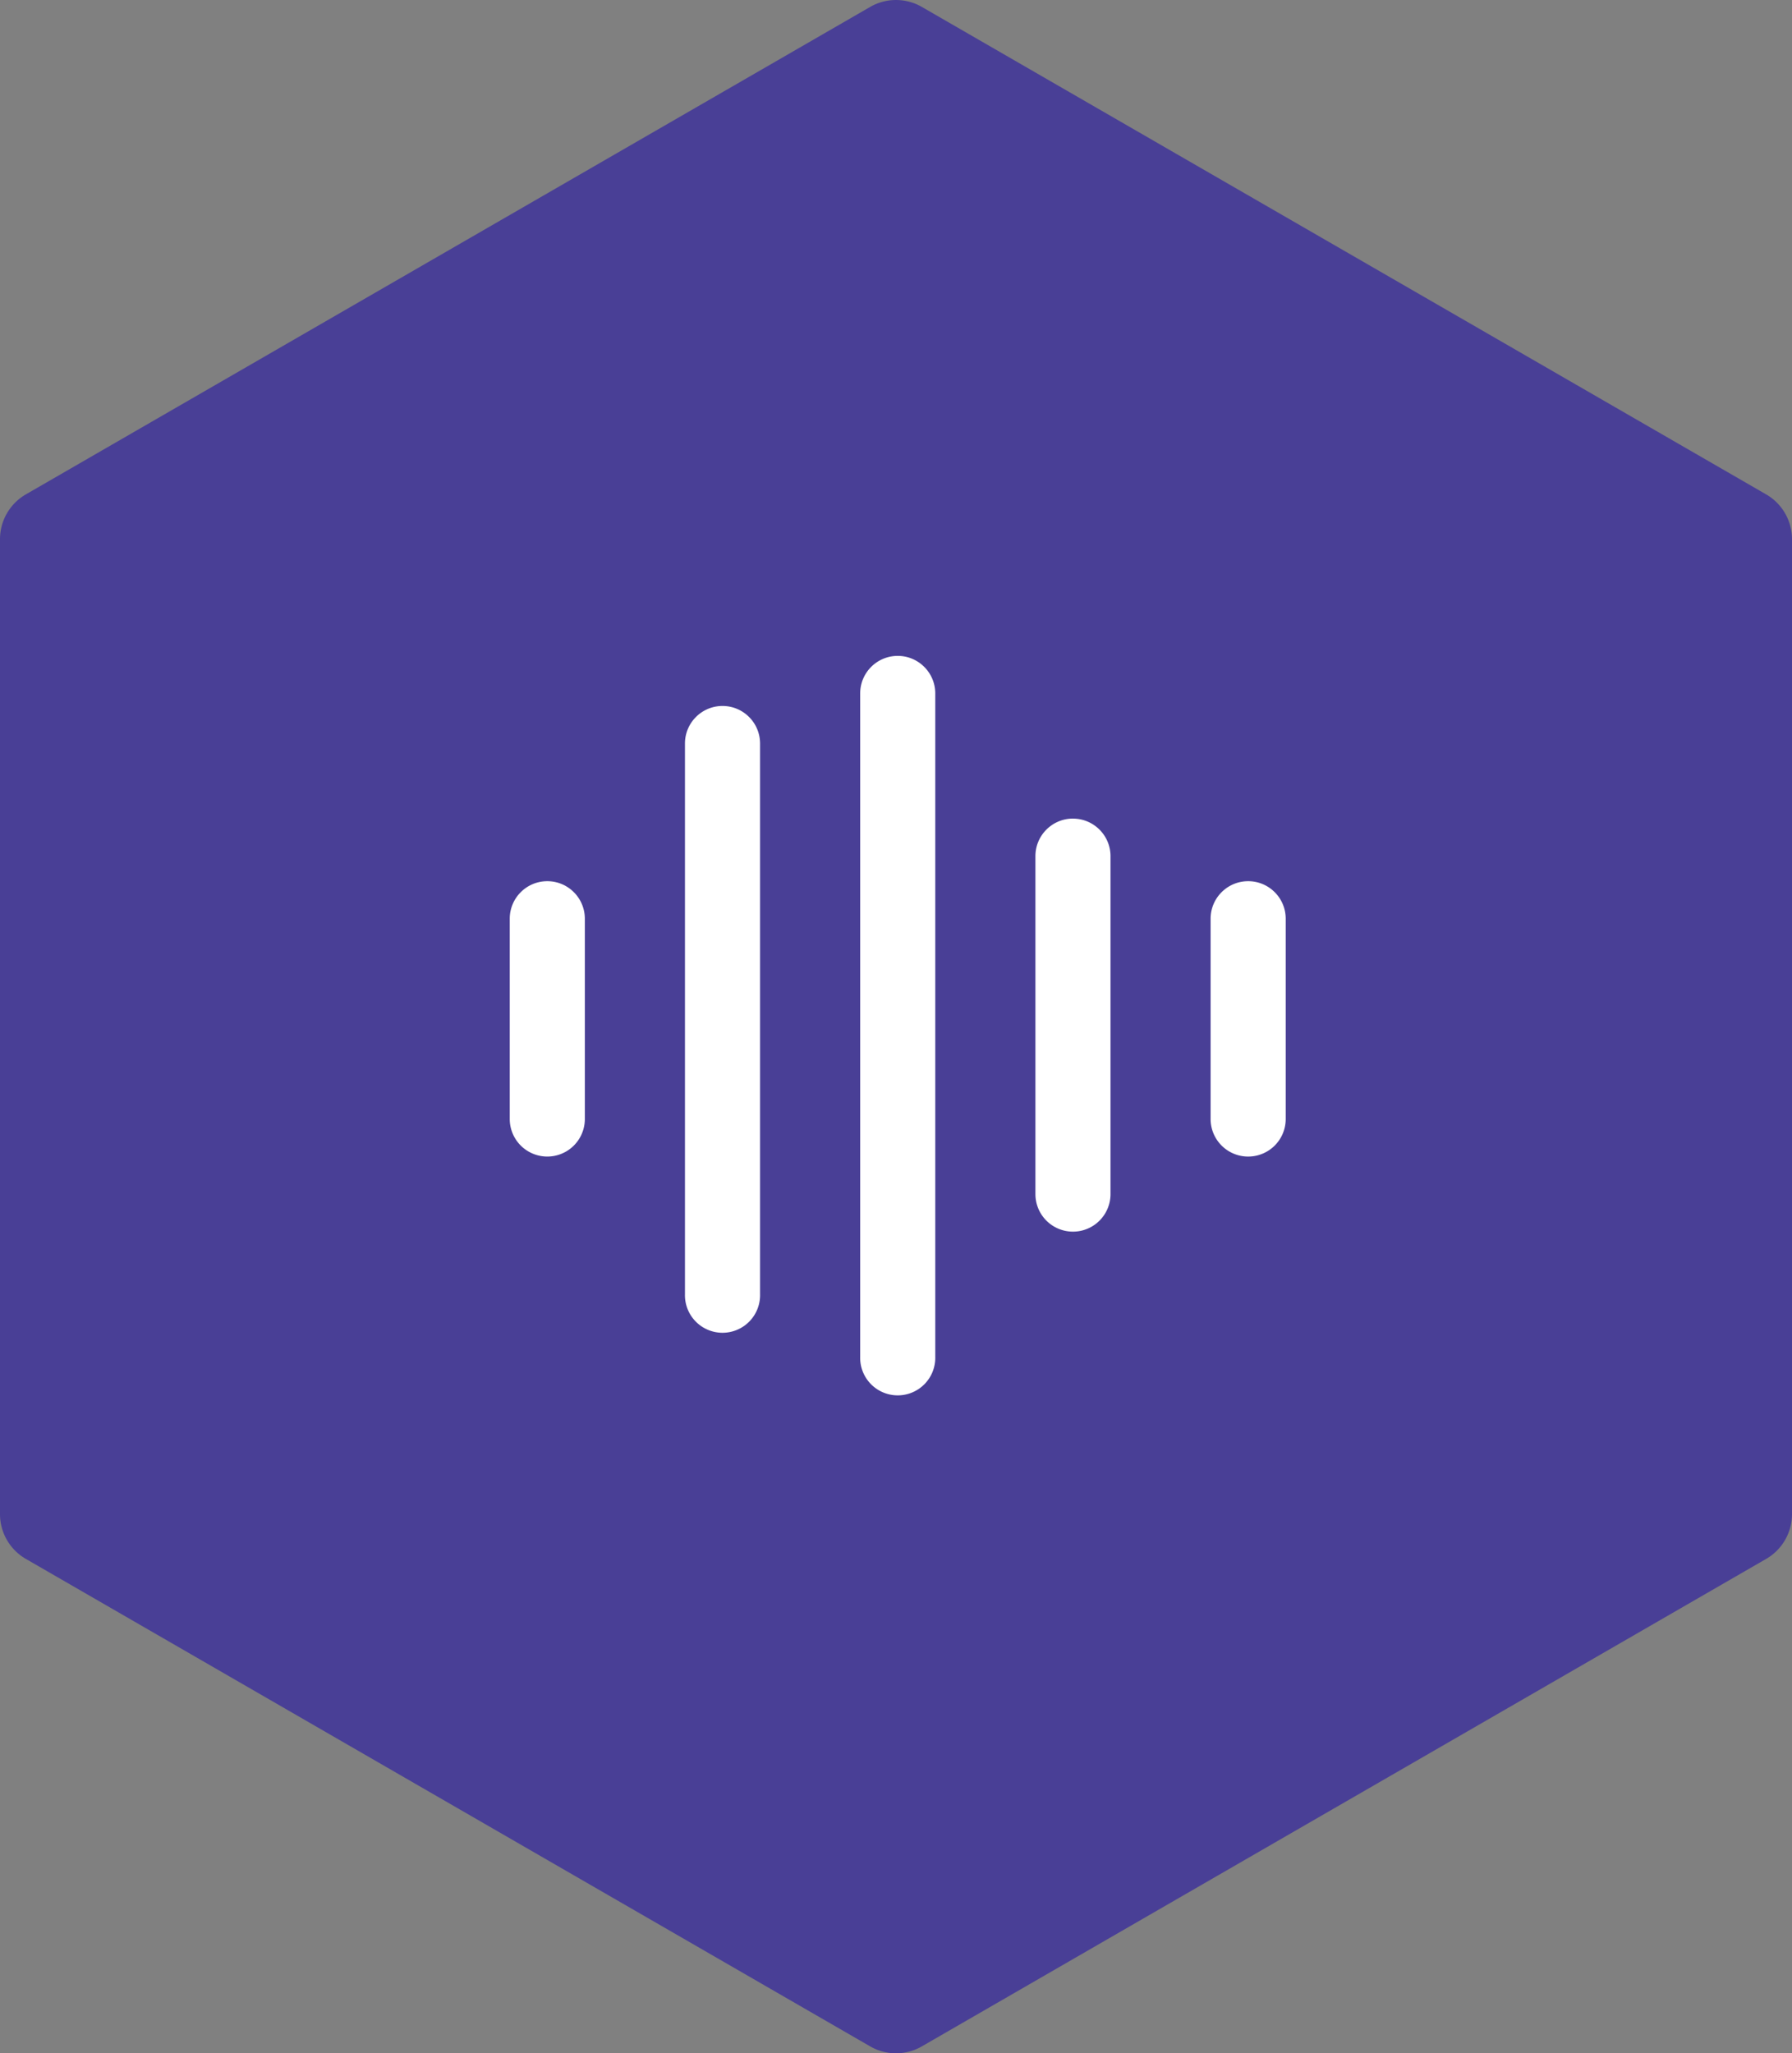
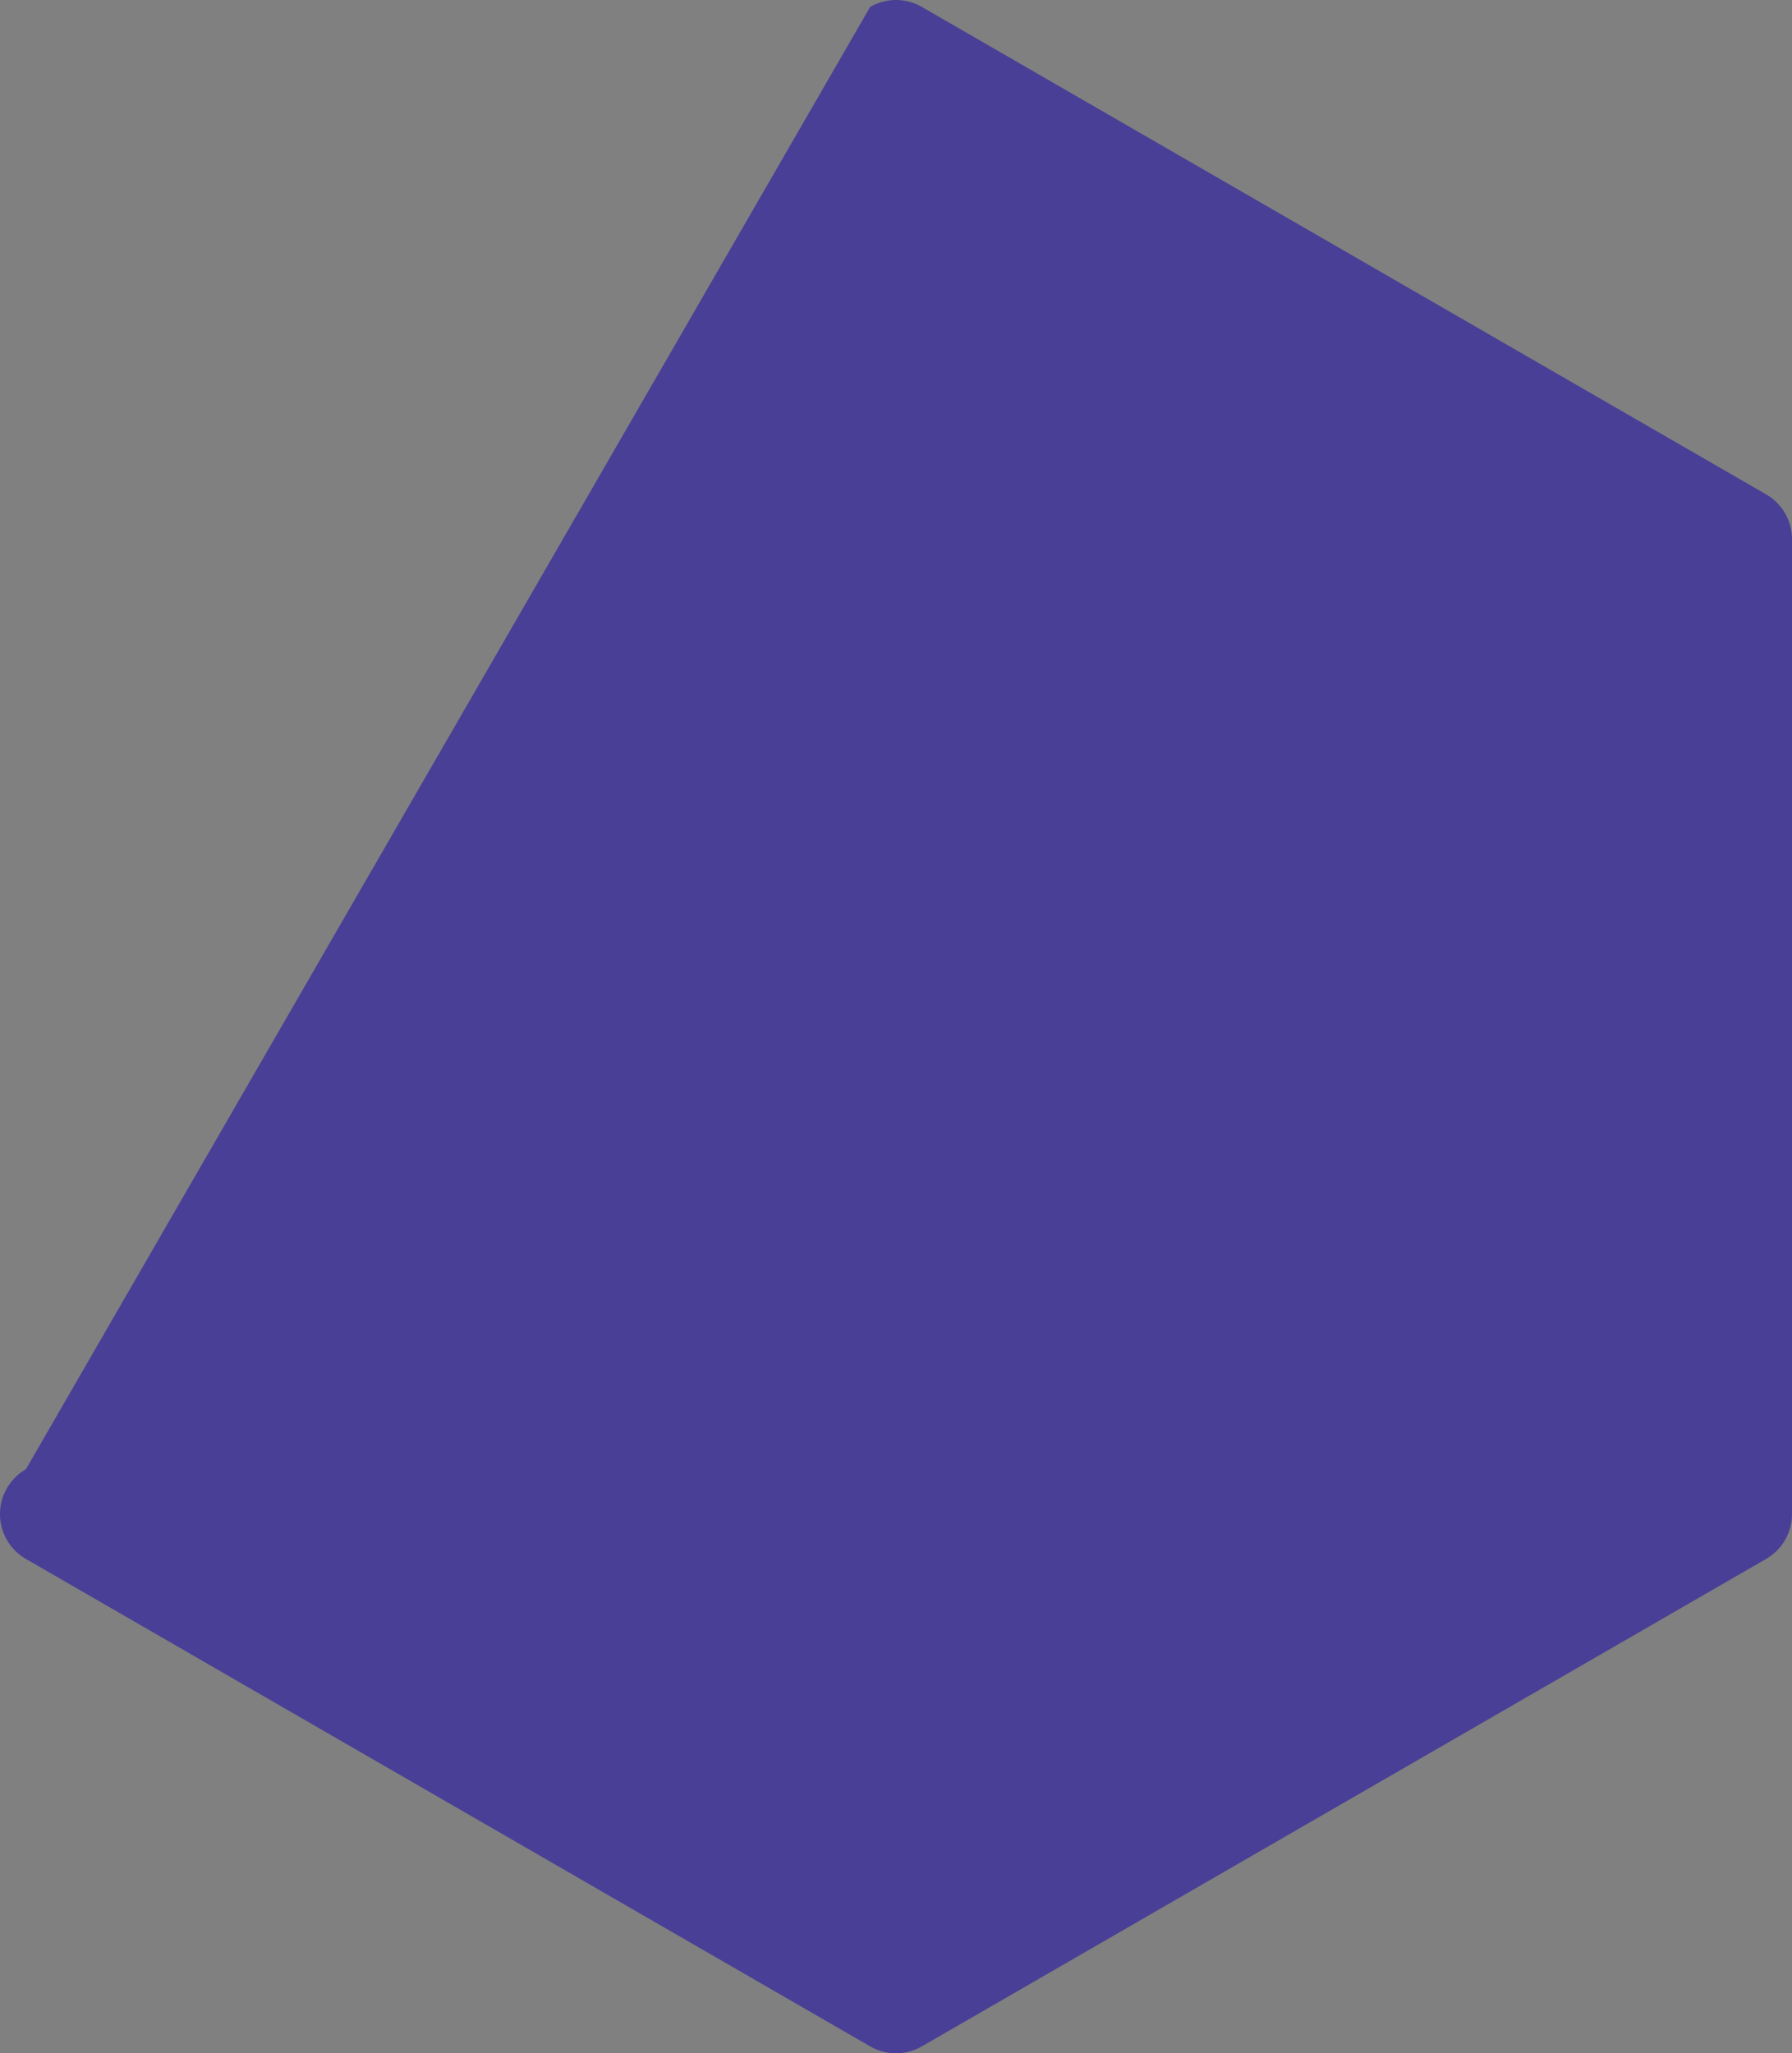
<svg xmlns="http://www.w3.org/2000/svg" width="69.282" height="79.381">
  <rect width="100%" height="100%" fill="#808080" stroke="none" />
  <g fill="none" fill-rule="evenodd">
-     <path fill="#493F96" d="m35.641.268 32.641 18.845a2 2 0 0 1 1 1.732v37.69a2 2 0 0 1-1 1.733L35.641 79.113a2 2 0 0 1-2 0L1 60.268a2 2 0 0 1-1-1.732v-37.69a2 2 0 0 1 1-1.733L33.641.268a2 2 0 0 1 2 0Z" />
-     <path fill="#FFF" d="M34.708 25.357c-.802 0-1.452.65-1.452 1.452v25.646a1.452 1.452 0 1 0 2.903 0V26.809c0-.801-.65-1.452-1.451-1.452m13.548 8.71c-.801 0-1.452.65-1.452 1.452v7.742a1.452 1.452 0 1 0 2.904 0v-7.742c0-.802-.65-1.452-1.452-1.452m-6.774-2.42c-.801 0-1.451.651-1.451 1.452v13.065a1.451 1.451 0 1 0 2.903 0V33.099c0-.8-.65-1.451-1.452-1.451m-13.549-4.355c-.8 0-1.451.65-1.451 1.451v21.291a1.452 1.452 0 1 0 2.903 0v-21.29c0-.802-.65-1.452-1.452-1.452m-6.774 6.774c-.801 0-1.451.65-1.451 1.452v7.742a1.451 1.451 0 1 0 2.903 0v-7.742c0-.802-.65-1.452-1.452-1.452" />
+     <path fill="#493F96" d="m35.641.268 32.641 18.845a2 2 0 0 1 1 1.732v37.69a2 2 0 0 1-1 1.733L35.641 79.113a2 2 0 0 1-2 0L1 60.268a2 2 0 0 1-1-1.732a2 2 0 0 1 1-1.733L33.641.268a2 2 0 0 1 2 0Z" />
  </g>
</svg>